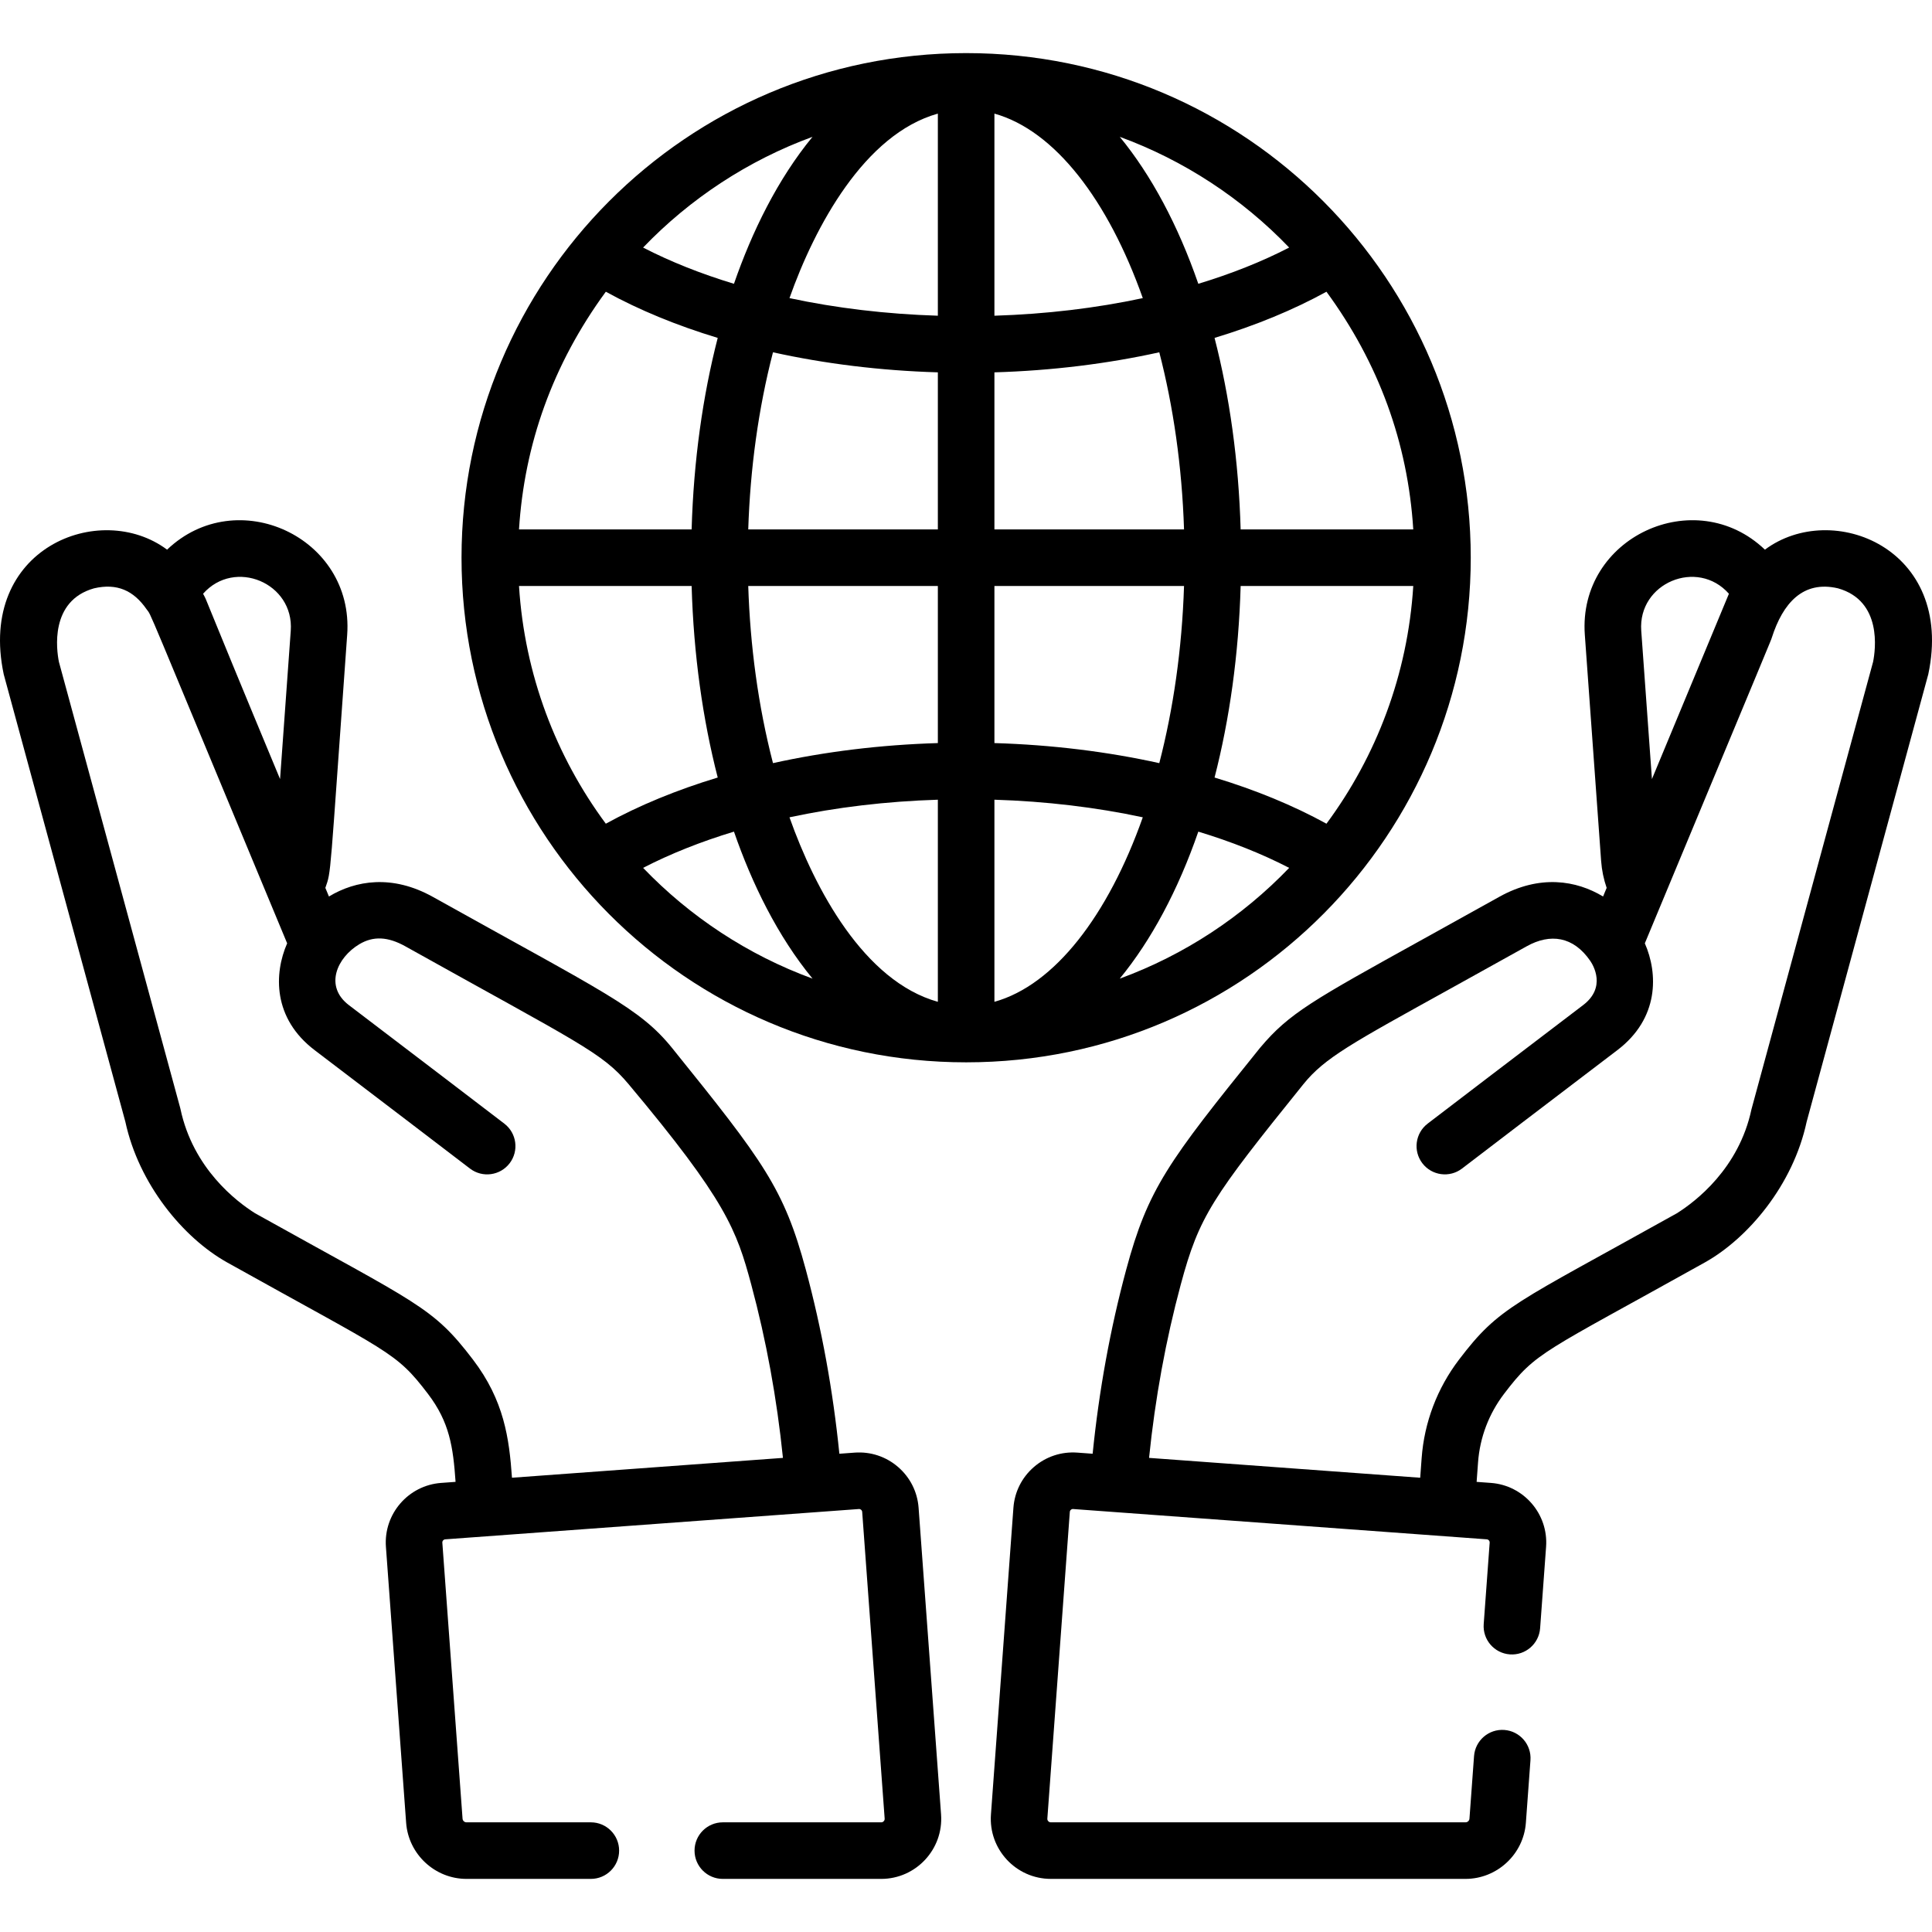
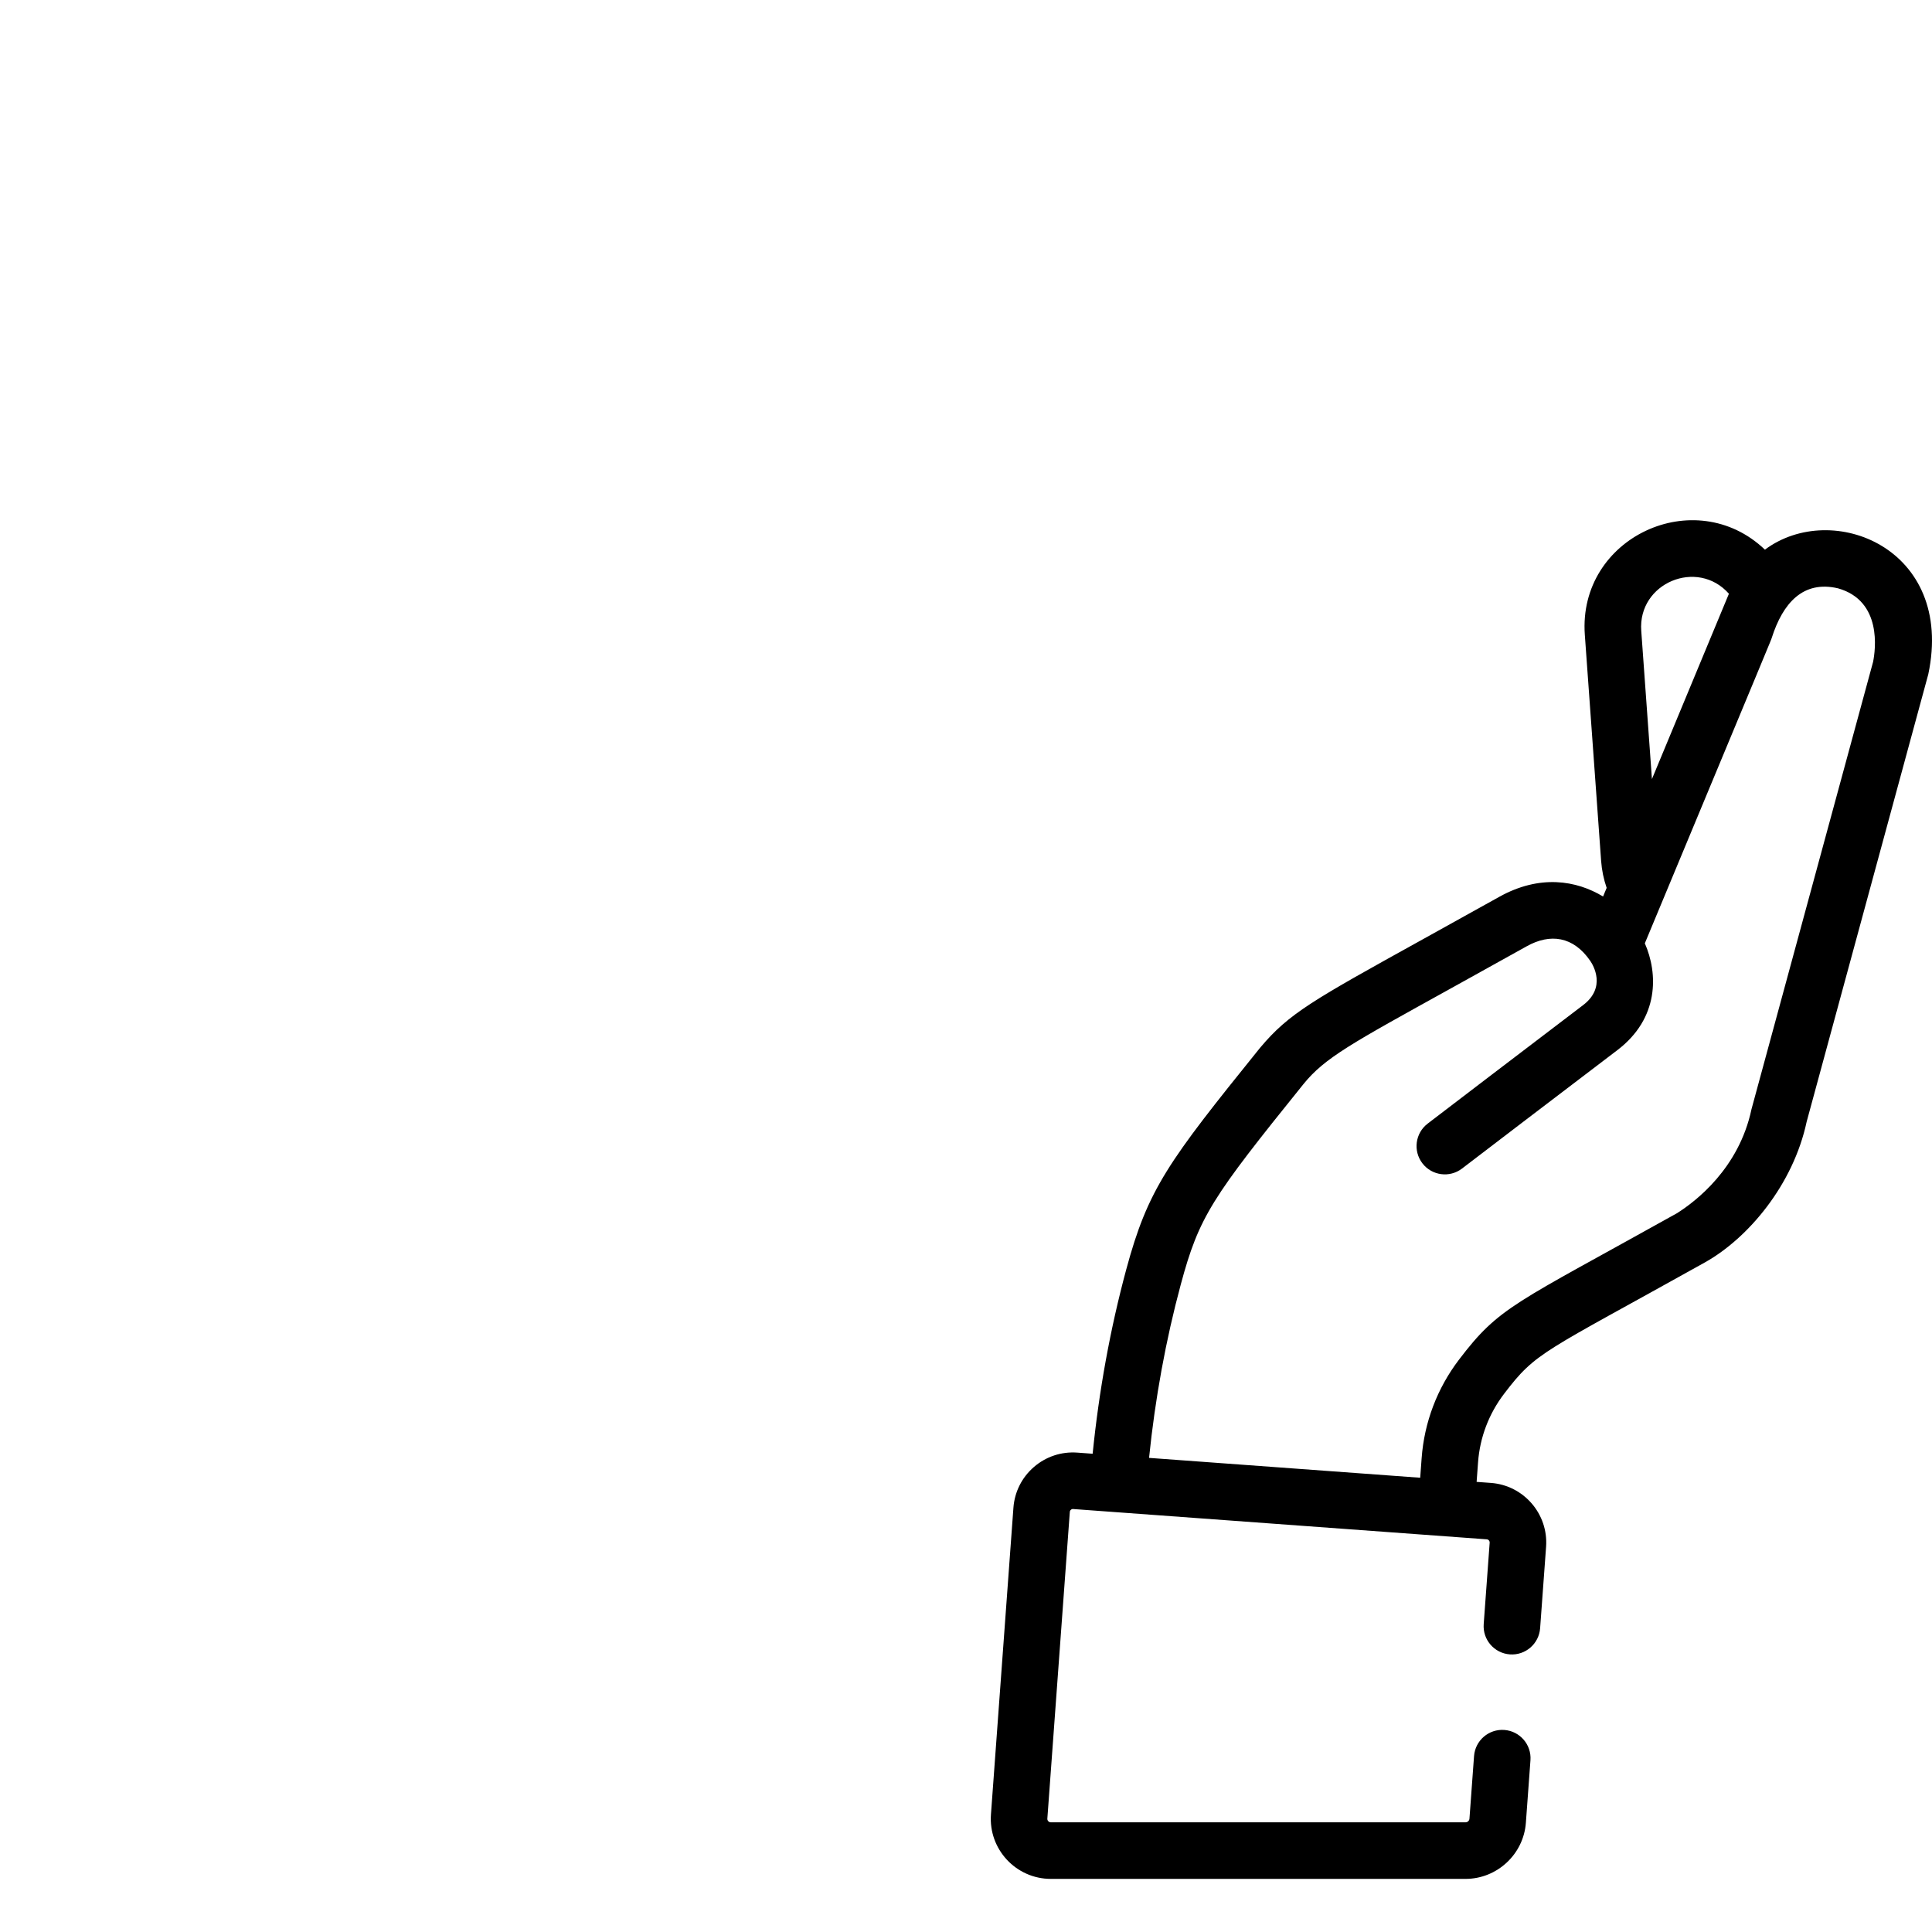
<svg xmlns="http://www.w3.org/2000/svg" id="Capa_1" x="0px" y="0px" viewBox="0 0 512.001 512.001" style="enable-background:new 0 0 512.001 512.001;" xml:space="preserve">
  <g>
    <g>
-       <path d="M256.037,14.073c-74.1,0-133.728,60.221-133.728,133.728c0,73.376,59.538,133.728,133.728,133.728   c74.563,0,133.727-60.676,133.728-133.728C389.765,74.357,330.295,14.073,256.037,14.073z M215.322,36.262   c-9.26,11.268-16.041,25.158-20.815,38.947c-8.725-2.645-16.826-5.858-24.078-9.603C182.847,52.658,198.258,42.501,215.322,36.262   z M160.548,77.31c8.821,4.848,18.813,8.955,29.655,12.237c-3.972,15.421-6.392,32.553-6.915,50.758h-45.746   C138.949,117.843,146.435,96.574,160.548,77.31z M160.548,218.289c-13.208-17.845-21.535-39.504-23.005-62.994h45.746   c0.524,18.206,2.943,35.337,6.915,50.757C179.363,209.334,169.37,213.442,160.548,218.289z M170.431,229.993   c7.251-3.745,15.352-6.958,24.077-9.603c4.775,13.792,11.56,27.689,20.825,38.958C198.172,253.067,182.855,242.93,170.431,229.993   z M248.542,265.492c-19.535-5.452-32.552-29.774-39.321-48.895c12.357-2.65,25.625-4.237,39.321-4.665V265.492z M248.542,196.924   c-15.188,0.451-29.938,2.272-43.693,5.314c-3.961-15.296-6.051-31.216-6.557-46.943h50.25V196.924z M248.542,140.306h-50.25   c0.516-16.096,2.686-32.009,6.556-46.944c13.757,3.043,28.507,4.864,43.694,5.314V140.306z M248.542,83.668   c-13.697-0.429-26.966-2.015-39.321-4.665c6.738-19.031,19.887-43.463,39.321-48.895V83.668z M351.525,77.31   c13.838,18.887,21.567,40.014,23.006,62.995h-45.746c-0.524-18.206-2.943-35.338-6.915-50.758   C332.712,86.265,342.704,82.158,351.525,77.31z M341.644,65.605c-7.252,3.746-15.352,6.959-24.078,9.603   c-5.377-15.534-12.467-28.788-20.815-38.947C313.666,42.446,329.108,52.533,341.644,65.605z M263.532,30.109   c15.969,4.457,30.117,22.89,39.321,48.895c-12.357,2.65-25.625,4.237-39.321,4.665V30.109z M263.532,98.676   c15.188-0.451,29.938-2.272,43.694-5.314c3.703,14.294,6.019,30.211,6.556,46.944h-50.25V98.676z M263.532,155.295h50.25   c-0.537,16.733-2.853,32.65-6.556,46.944c-13.757-3.043-28.508-4.865-43.694-5.315V155.295z M263.532,265.491v-53.56   c13.697,0.429,26.965,2.015,39.321,4.665C293.649,242.601,279.501,261.034,263.532,265.491z M296.743,259.349   c8.352-10.161,15.444-23.419,20.825-38.958c8.725,2.645,16.826,5.858,24.078,9.604C329.22,242.93,313.903,253.068,296.743,259.349   z M321.871,206.053c3.972-15.42,6.392-32.552,6.915-50.757h45.746c-1.471,23.49-9.798,45.149-23.005,62.994   C342.705,213.442,332.713,209.334,321.871,206.053z" />
-     </g>
+       </g>
  </g>
  <g>
    <g>
      <path d="M467.724,145.666c-18.498-17.662-49.592-3.282-47.728,22.57l4.32,59.924c0.177,2.447,0.673,4.836,1.465,7.139l-0.95,2.284   c-7.039-4.252-16.752-5.919-27.552,0.11c-7.745,4.322-14.38,7.996-20.098,11.162c-29.329,16.239-35.546,19.682-43.146,28.706   c-0.07,0.08-0.139,0.161-0.206,0.244c-24.255,30.081-29.592,37.197-35.387,58.709c-4.219,15.659-7.197,32.023-8.881,48.744   l-4.06-0.298c-4.216-0.307-8.298,1.042-11.497,3.804c-3.2,2.762-5.131,6.605-5.439,10.821l-5.954,81.26   c-0.676,9.215,6.635,17.082,15.876,17.082h109.893c8.356,0,15.38-6.529,15.991-14.863l1.215-16.584   c0.303-4.128-2.799-7.72-6.927-8.023c-4.125-0.3-7.72,2.799-8.023,6.927l-1.215,16.584c-0.04,0.543-0.498,0.968-1.041,0.968   H278.485c-0.269,0-0.498-0.1-0.681-0.297c-0.183-0.197-0.266-0.432-0.246-0.701l5.954-81.261c0.017-0.228,0.113-0.42,0.287-0.569   c0.174-0.15,0.377-0.216,0.606-0.201c44.967,3.295,57.607,4.221,109.602,8.03c0.459,0.034,0.805,0.435,0.771,0.892l-1.581,21.577   c-0.303,4.128,2.799,7.72,6.927,8.023c4.122,0.306,7.72-2.799,8.023-6.927l1.581-21.577c0.637-8.7-5.924-16.298-14.625-16.936   l-3.784-0.277l0.38-5.186c0.483-6.589,2.867-12.864,6.895-18.147c8.588-11.262,9.942-10.674,53.261-34.848   c11.395-6.39,23.34-20.498,26.929-37.263c0.088-0.323,32.166-118.265,32.235-118.592   C518.062,145.303,485.547,132.375,467.724,145.666z M458.181,157.348c0,0-20.399,49.11-20.4,49.114l-2.833-39.303   C434.032,154.464,449.841,147.908,458.181,157.348z M496.391,175.389c-0.088,0.323-32.159,118.237-32.228,118.565   c-3.321,15.709-14.82,24.463-19.778,27.58c-43.33,24.177-46.974,24.676-57.712,38.758c-5.797,7.602-9.23,16.642-9.925,26.141   l-0.38,5.186l-71.855-5.264c1.61-15.771,4.429-31.191,8.402-45.94c4.881-18.116,8.263-23.038,32.477-53.068   c5.665-7.026,12.775-10.83,39.048-25.378c5.731-3.174,12.382-6.855,20.142-11.187c6.247-3.487,12.372-2.654,16.851,3.861   c0.775,1.13,4.33,7.01-1.908,11.738c-12.124,9.189-40.889,31.171-41.179,31.393c-3.289,2.513-3.917,7.217-1.404,10.506   c2.513,3.289,7.217,3.917,10.506,1.404c0.289-0.221,29.031-22.185,41.131-31.356c11.184-8.478,10.822-20.374,7.321-28.338   c34.621-83.199,33.367-80.117,33.649-80.988c2.92-9.123,8.245-15.256,17.536-13.09   C498.872,159.233,497.01,172.295,496.391,175.389z" />
    </g>
  </g>
  <g>
    <g>
-       <path d="M249.392,480.847l-5.954-81.261c-0.309-4.215-2.24-8.059-5.439-10.821c-3.2-2.763-7.286-4.111-11.497-3.804l-4.06,0.298   c-1.684-16.721-4.663-33.084-8.881-48.743c-5.795-21.512-11.131-28.629-35.387-58.71c-8.676-10.767-18.103-14.808-63.449-40.113   c-10.802-6.029-20.514-4.362-27.552-0.111l-0.951-2.285c1.617-4.698,1.04-1.256,5.785-67.062   c1.864-25.853-29.23-40.23-47.727-22.57C26.466,132.382-6.063,145.3,0.983,178.678c0.069,0.327,32.147,118.267,32.235,118.589   c3.559,16.52,15.311,30.75,26.929,37.266c43.318,24.175,44.673,23.587,53.261,34.848c5.749,7.539,6.681,14.128,7.322,23.329   l-3.832,0.281c-8.701,0.639-15.262,8.237-14.624,16.937l5.358,73.137c0.611,8.334,7.635,14.863,15.991,14.863h32.956   c4.139,0,7.495-3.356,7.495-7.495s-3.356-7.495-7.495-7.495h-32.956c-0.544,0-1.001-0.426-1.041-0.968l-5.358-73.138   c-0.034-0.458,0.313-0.858,0.771-0.892c11.856-0.868,96.195-7.047,109.603-8.03c0.224-0.015,0.432,0.051,0.605,0.201   c0.173,0.149,0.27,0.341,0.287,0.57l5.954,81.261c0.02,0.268-0.063,0.504-0.246,0.701c-0.183,0.197-0.413,0.297-0.681,0.297   h-41.961c-4.139,0-7.495,3.356-7.495,7.495s3.356,7.495,7.495,7.495h41.961C242.755,497.929,250.067,490.062,249.392,480.847z    M77.053,167.158l-2.833,39.303c-22.729-54.618-18.728-45.845-20.4-49.114C62.167,147.899,77.968,154.481,77.053,167.158z    M135.68,391.616c-0.735-10.439-2.076-20.47-10.354-31.324c-10.743-14.086-14.405-14.593-57.712-38.758   c-4.957-3.117-16.456-11.871-19.794-27.656c-0.026-0.116-0.056-0.237-0.088-0.356L15.61,175.39   c-0.621-3.093-2.483-16.157,9.303-19.476c6.069-1.415,10.475,0.554,13.937,5.553c1.543,2.228-2.095-6.021,37.249,88.525   c-3.5,7.964-3.863,19.859,7.322,28.338c12.1,9.172,40.842,31.136,41.131,31.356c3.296,2.518,7.998,1.878,10.506-1.404   c2.513-3.29,1.885-7.993-1.404-10.506c-0.29-0.221-29.055-22.203-41.178-31.393c-6.591-4.996-3.179-12.617,2.76-16.16   c3.686-2.198,7.558-2.021,12.184,0.562c46.11,25.732,52.093,28.098,59.174,36.544c25.857,30.839,28.612,38.677,32.494,53.089   c3.973,14.749,6.792,30.168,8.402,45.939L135.68,391.616z" />
-     </g>
+       </g>
  </g>
  <g />
  <g />
  <g />
  <g />
  <g />
  <g />
  <g />
  <g />
  <g />
  <g />
  <g />
  <g />
  <g />
  <g />
  <g />
</svg>